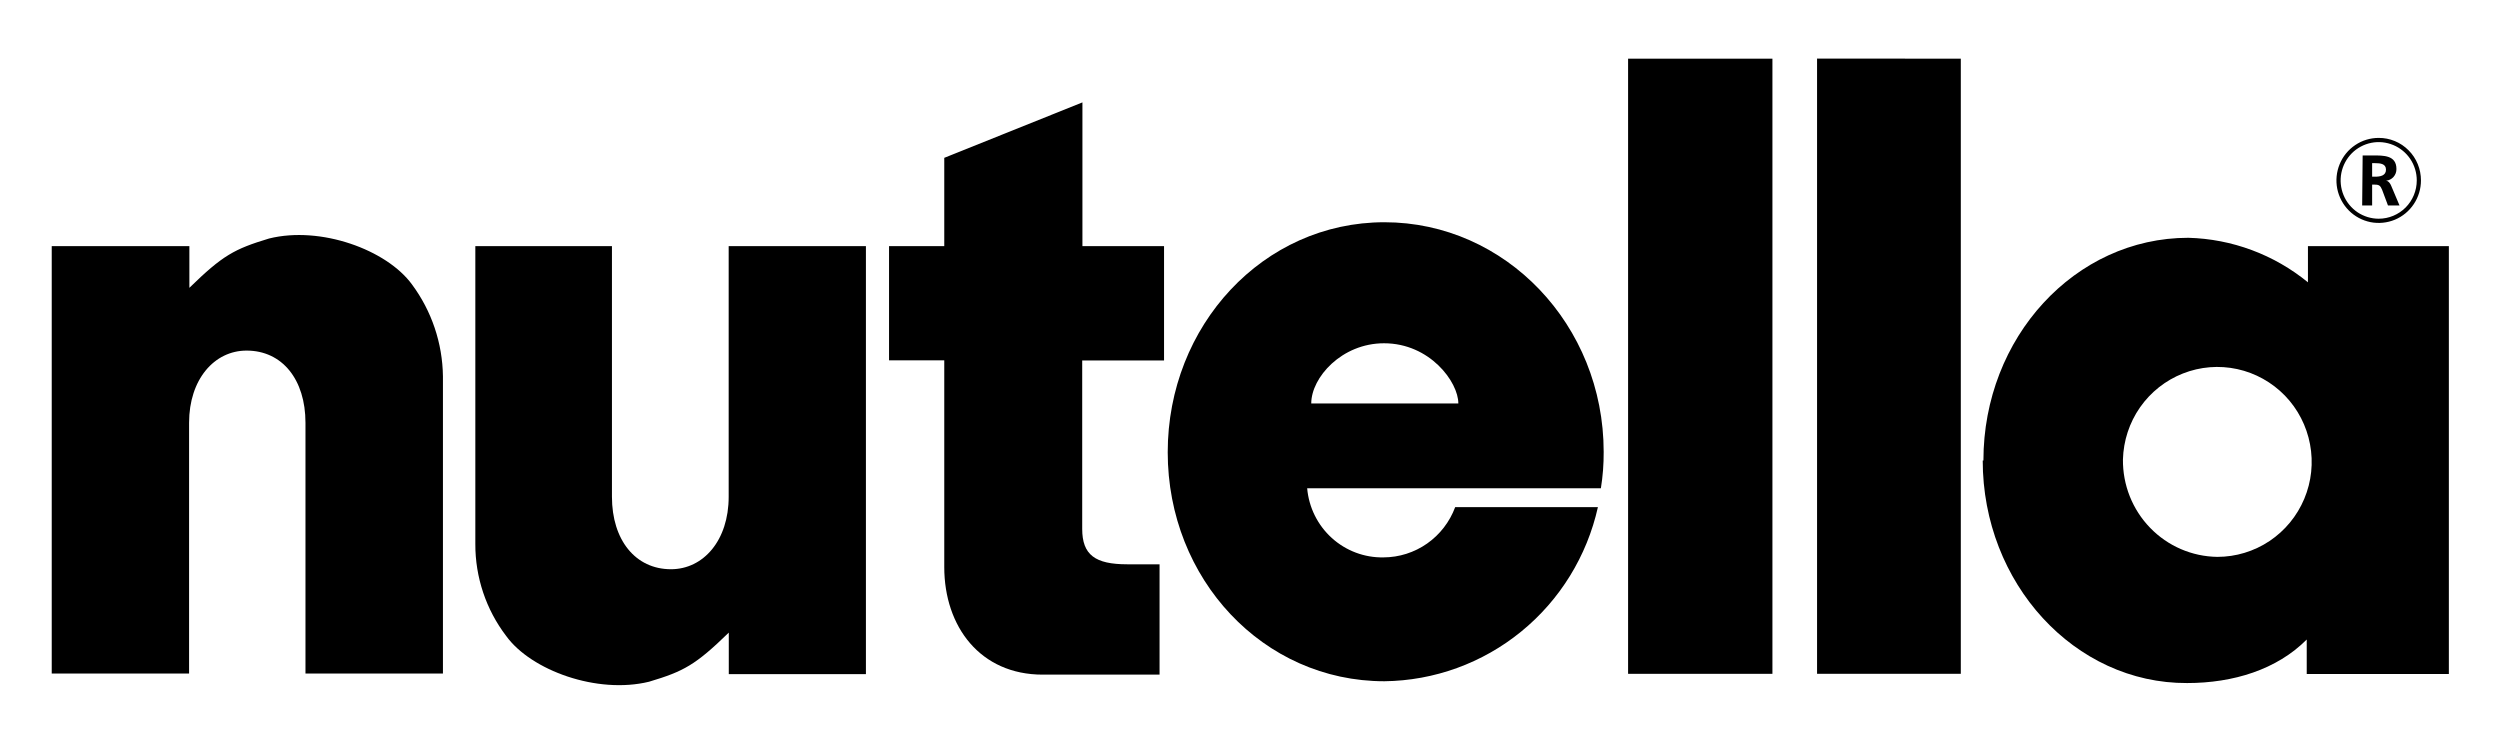
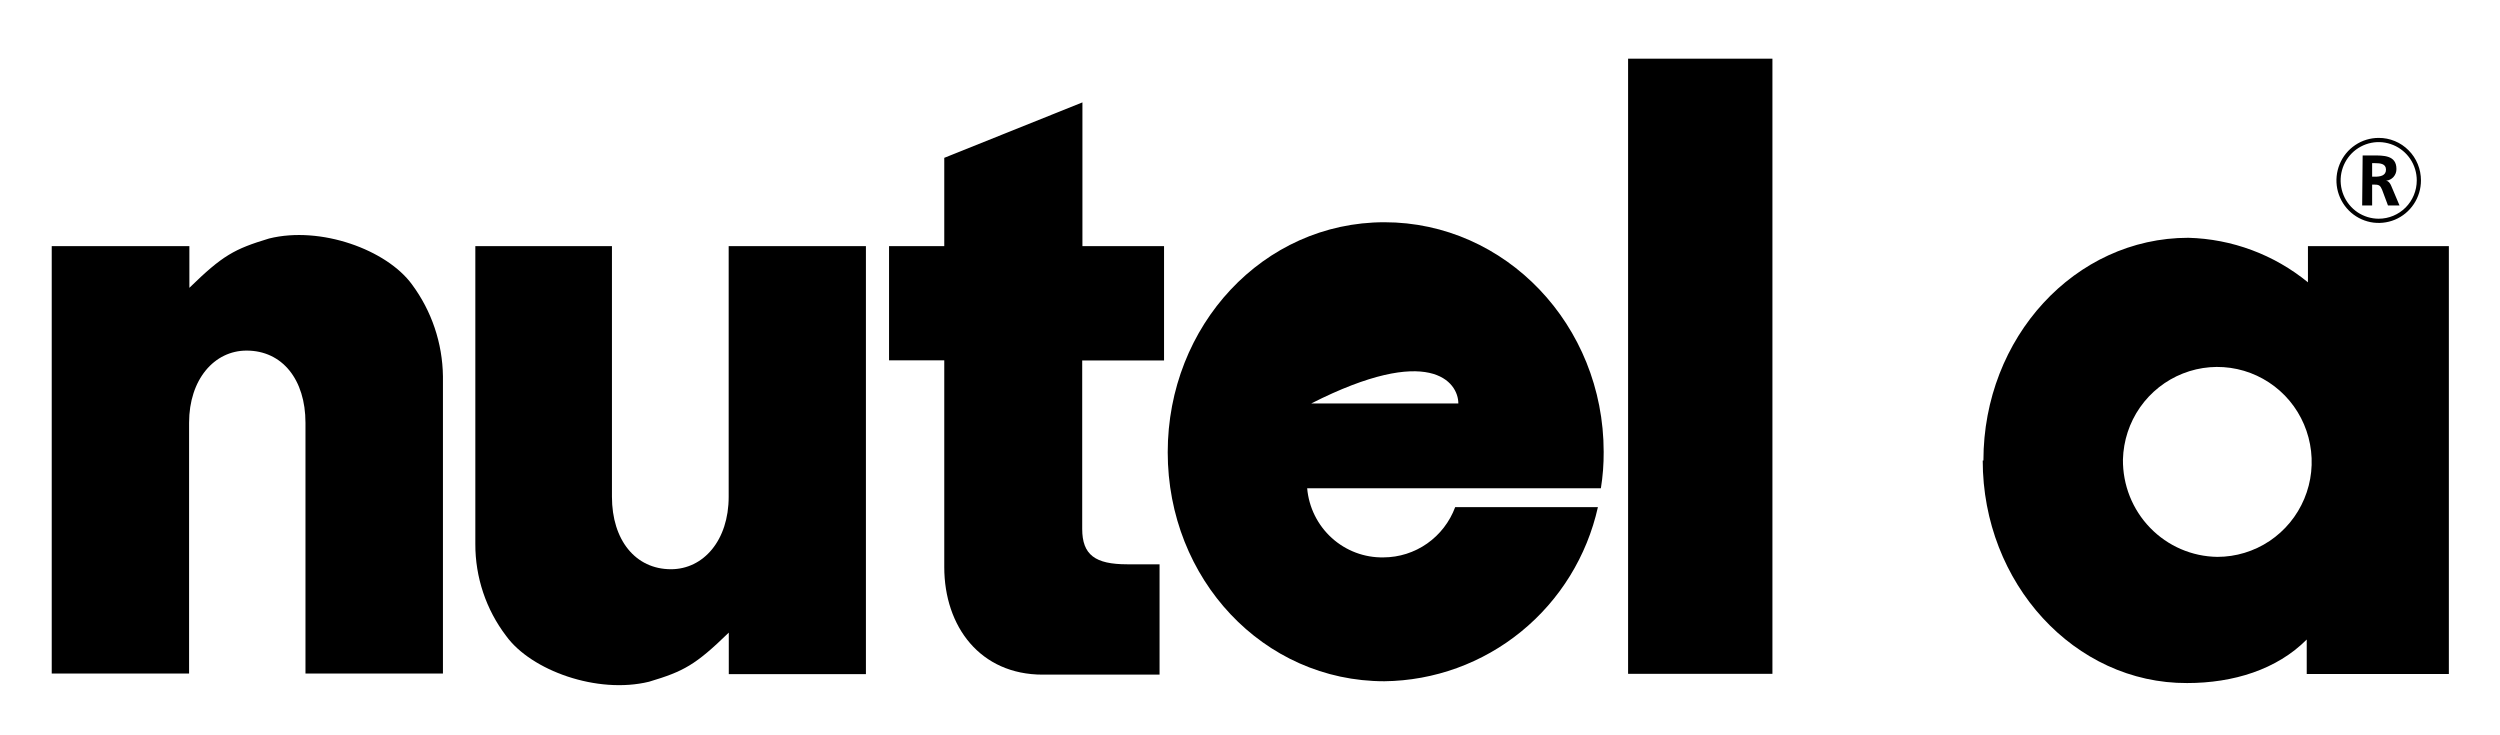
<svg xmlns="http://www.w3.org/2000/svg" fill="none" height="100%" overflow="visible" preserveAspectRatio="none" style="display: block;" viewBox="0 0 68 20" width="100%">
  <g clip-path="url(#clip0_0_1031)" id="Logo_Nutella logo">
    <g id="Group">
      <g id="Group_2">
        <g id="Vector">
</g>
        <path clip-rule="evenodd" d="M25.684 15.409V9.801H24.182V6.694H25.684V4.293L29.442 2.785V6.694H31.662V9.804H29.436V14.386C29.436 15.093 29.788 15.349 30.661 15.349H31.54V18.35H28.36C26.663 18.35 25.684 17.046 25.684 15.423" fill="black" fill-rule="evenodd" id="Vector_2" />
        <path d="M44.284 1.596H48.21V18.328H44.284V1.596Z" fill="black" id="Vector_3" />
-         <path clip-rule="evenodd" d="M49.424 1.593L53.334 1.596V18.328H49.424V1.593Z" fill="black" fill-rule="evenodd" id="Vector_4" />
-         <path clip-rule="evenodd" d="M35.666 10.974C35.666 10.267 36.495 9.337 37.645 9.337C38.892 9.337 39.667 10.39 39.667 10.974H35.666ZM43.463 13.794C43.166 15.126 42.431 16.319 41.377 17.178C40.324 18.037 39.012 18.514 37.656 18.53C34.359 18.53 31.762 15.75 31.762 12.302C31.762 8.854 34.359 6.045 37.656 6.045C40.952 6.045 43.62 8.843 43.62 12.291C43.622 12.623 43.597 12.954 43.544 13.281H35.555C35.6 13.801 35.84 14.284 36.225 14.633C36.61 14.982 37.113 15.171 37.631 15.161C38.056 15.16 38.47 15.028 38.818 14.784C39.166 14.54 39.432 14.194 39.581 13.794H43.463Z" fill="black" fill-rule="evenodd" id="Vector_5" />
+         <path clip-rule="evenodd" d="M35.666 10.974C38.892 9.337 39.667 10.39 39.667 10.974H35.666ZM43.463 13.794C43.166 15.126 42.431 16.319 41.377 17.178C40.324 18.037 39.012 18.514 37.656 18.53C34.359 18.53 31.762 15.75 31.762 12.302C31.762 8.854 34.359 6.045 37.656 6.045C40.952 6.045 43.62 8.843 43.62 12.291C43.622 12.623 43.597 12.954 43.544 13.281H35.555C35.6 13.801 35.84 14.284 36.225 14.633C36.61 14.982 37.113 15.171 37.631 15.161C38.056 15.16 38.47 15.028 38.818 14.784C39.166 14.54 39.432 14.194 39.581 13.794H43.463Z" fill="black" fill-rule="evenodd" id="Vector_5" />
        <path clip-rule="evenodd" d="M19.82 6.694H23.553V18.336H19.823V17.207C18.917 18.088 18.6 18.26 17.654 18.543C16.247 18.887 14.447 18.238 13.767 17.297C13.22 16.579 12.926 15.7 12.929 14.795V6.694H16.645V13.513C16.645 14.689 17.285 15.483 18.25 15.483C19.134 15.483 19.82 14.697 19.82 13.513V6.694Z" fill="black" fill-rule="evenodd" id="Vector_6" />
        <path clip-rule="evenodd" d="M5.151 18.32H1.407V6.694H5.151V7.829C6.056 6.945 6.374 6.773 7.32 6.487C8.721 6.14 10.516 6.792 11.205 7.736C11.741 8.458 12.036 9.333 12.048 10.235V18.32H8.309V11.5C8.309 10.327 7.68 9.536 6.707 9.536C5.829 9.536 5.143 10.319 5.143 11.5V18.32" fill="black" fill-rule="evenodd" id="Vector_7" />
        <path clip-rule="evenodd" d="M57.744 12.496C57.758 11.988 57.919 11.496 58.209 11.08C58.5 10.664 58.905 10.344 59.375 10.159C59.845 9.973 60.359 9.932 60.853 10.039C61.346 10.146 61.797 10.398 62.15 10.761C62.502 11.125 62.74 11.586 62.833 12.085C62.927 12.584 62.873 13.1 62.676 13.568C62.48 14.036 62.151 14.435 61.731 14.716C61.31 14.997 60.816 15.147 60.312 15.147C59.622 15.138 58.964 14.854 58.483 14.356C58.001 13.859 57.736 13.19 57.744 12.496ZM53.949 12.526C53.949 9.179 56.44 6.468 59.523 6.468C60.71 6.499 61.854 6.925 62.776 7.679V6.694H66.609V18.333H62.743V17.395C61.93 18.213 60.745 18.579 59.49 18.579C56.429 18.593 53.93 15.865 53.93 12.526H53.949Z" fill="black" fill-rule="evenodd" id="Vector_8" />
        <path clip-rule="evenodd" d="M64.522 4.438H64.603C64.741 4.438 64.899 4.452 64.899 4.615C64.899 4.779 64.741 4.806 64.603 4.806H64.522V4.438ZM64.251 5.589H64.522V5.022H64.6C64.725 5.022 64.749 5.063 64.793 5.161L64.953 5.589H65.267L65.042 5.057C65.018 4.995 64.969 4.921 64.899 4.915C64.978 4.909 65.051 4.872 65.104 4.812C65.156 4.753 65.185 4.676 65.183 4.596C65.183 4.22 64.831 4.228 64.535 4.228H64.264L64.251 5.589Z" fill="black" fill-rule="evenodd" id="Vector_9" />
        <path d="M64.701 3.751C64.473 3.751 64.251 3.818 64.062 3.946C63.873 4.073 63.726 4.253 63.639 4.465C63.552 4.676 63.529 4.909 63.573 5.133C63.618 5.357 63.727 5.563 63.888 5.725C64.049 5.887 64.254 5.997 64.477 6.042C64.699 6.086 64.931 6.063 65.141 5.976C65.351 5.888 65.53 5.74 65.656 5.55C65.783 5.36 65.85 5.136 65.85 4.907C65.85 4.755 65.821 4.605 65.763 4.464C65.706 4.324 65.621 4.196 65.514 4.089C65.407 3.981 65.281 3.896 65.141 3.838C65.001 3.78 64.852 3.75 64.701 3.751ZM64.701 5.949C64.496 5.949 64.296 5.888 64.125 5.774C63.955 5.659 63.822 5.496 63.744 5.306C63.666 5.116 63.645 4.906 63.685 4.704C63.725 4.502 63.824 4.316 63.968 4.17C64.113 4.025 64.298 3.925 64.499 3.885C64.7 3.845 64.908 3.866 65.097 3.945C65.286 4.023 65.448 4.157 65.562 4.328C65.676 4.5 65.736 4.701 65.736 4.907C65.736 5.184 65.627 5.449 65.433 5.644C65.239 5.839 64.975 5.949 64.701 5.949Z" fill="black" id="Vector_10" />
      </g>
    </g>
  </g>
  <defs>
    <clipPath id="clip0_0_1031">
      <rect fill="white" height="20" width="68" />
    </clipPath>
  </defs>
</svg>